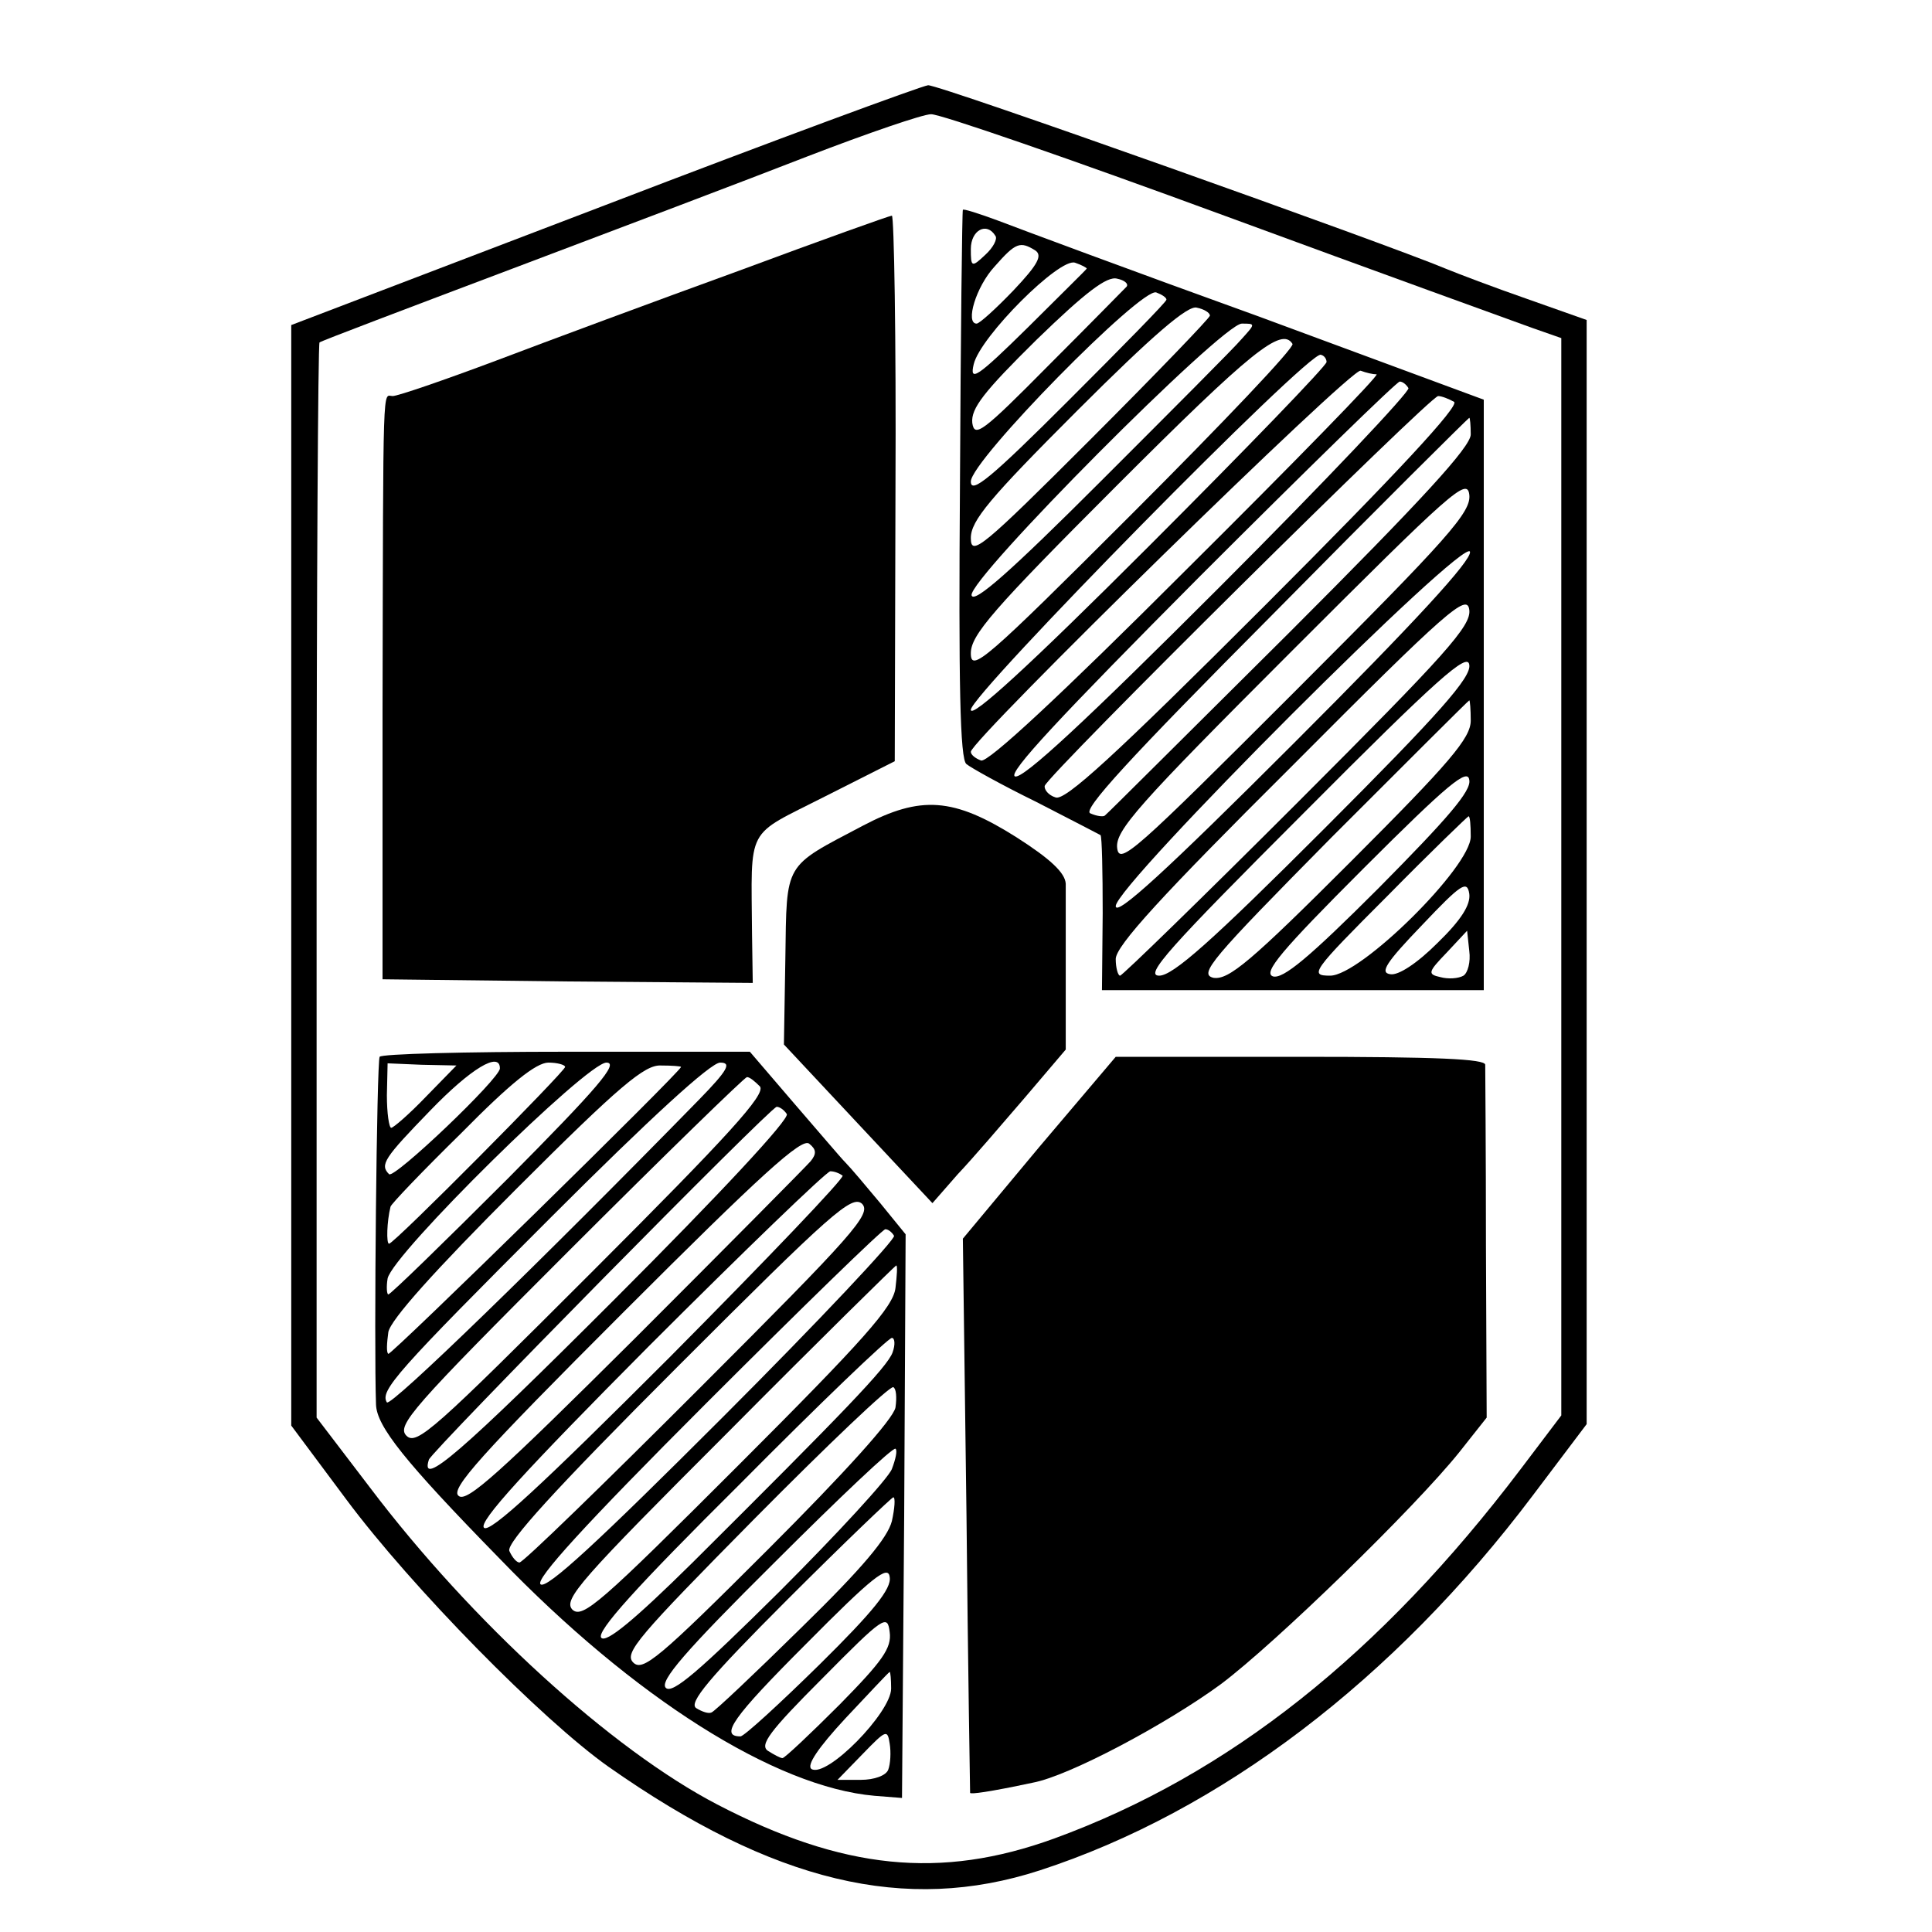
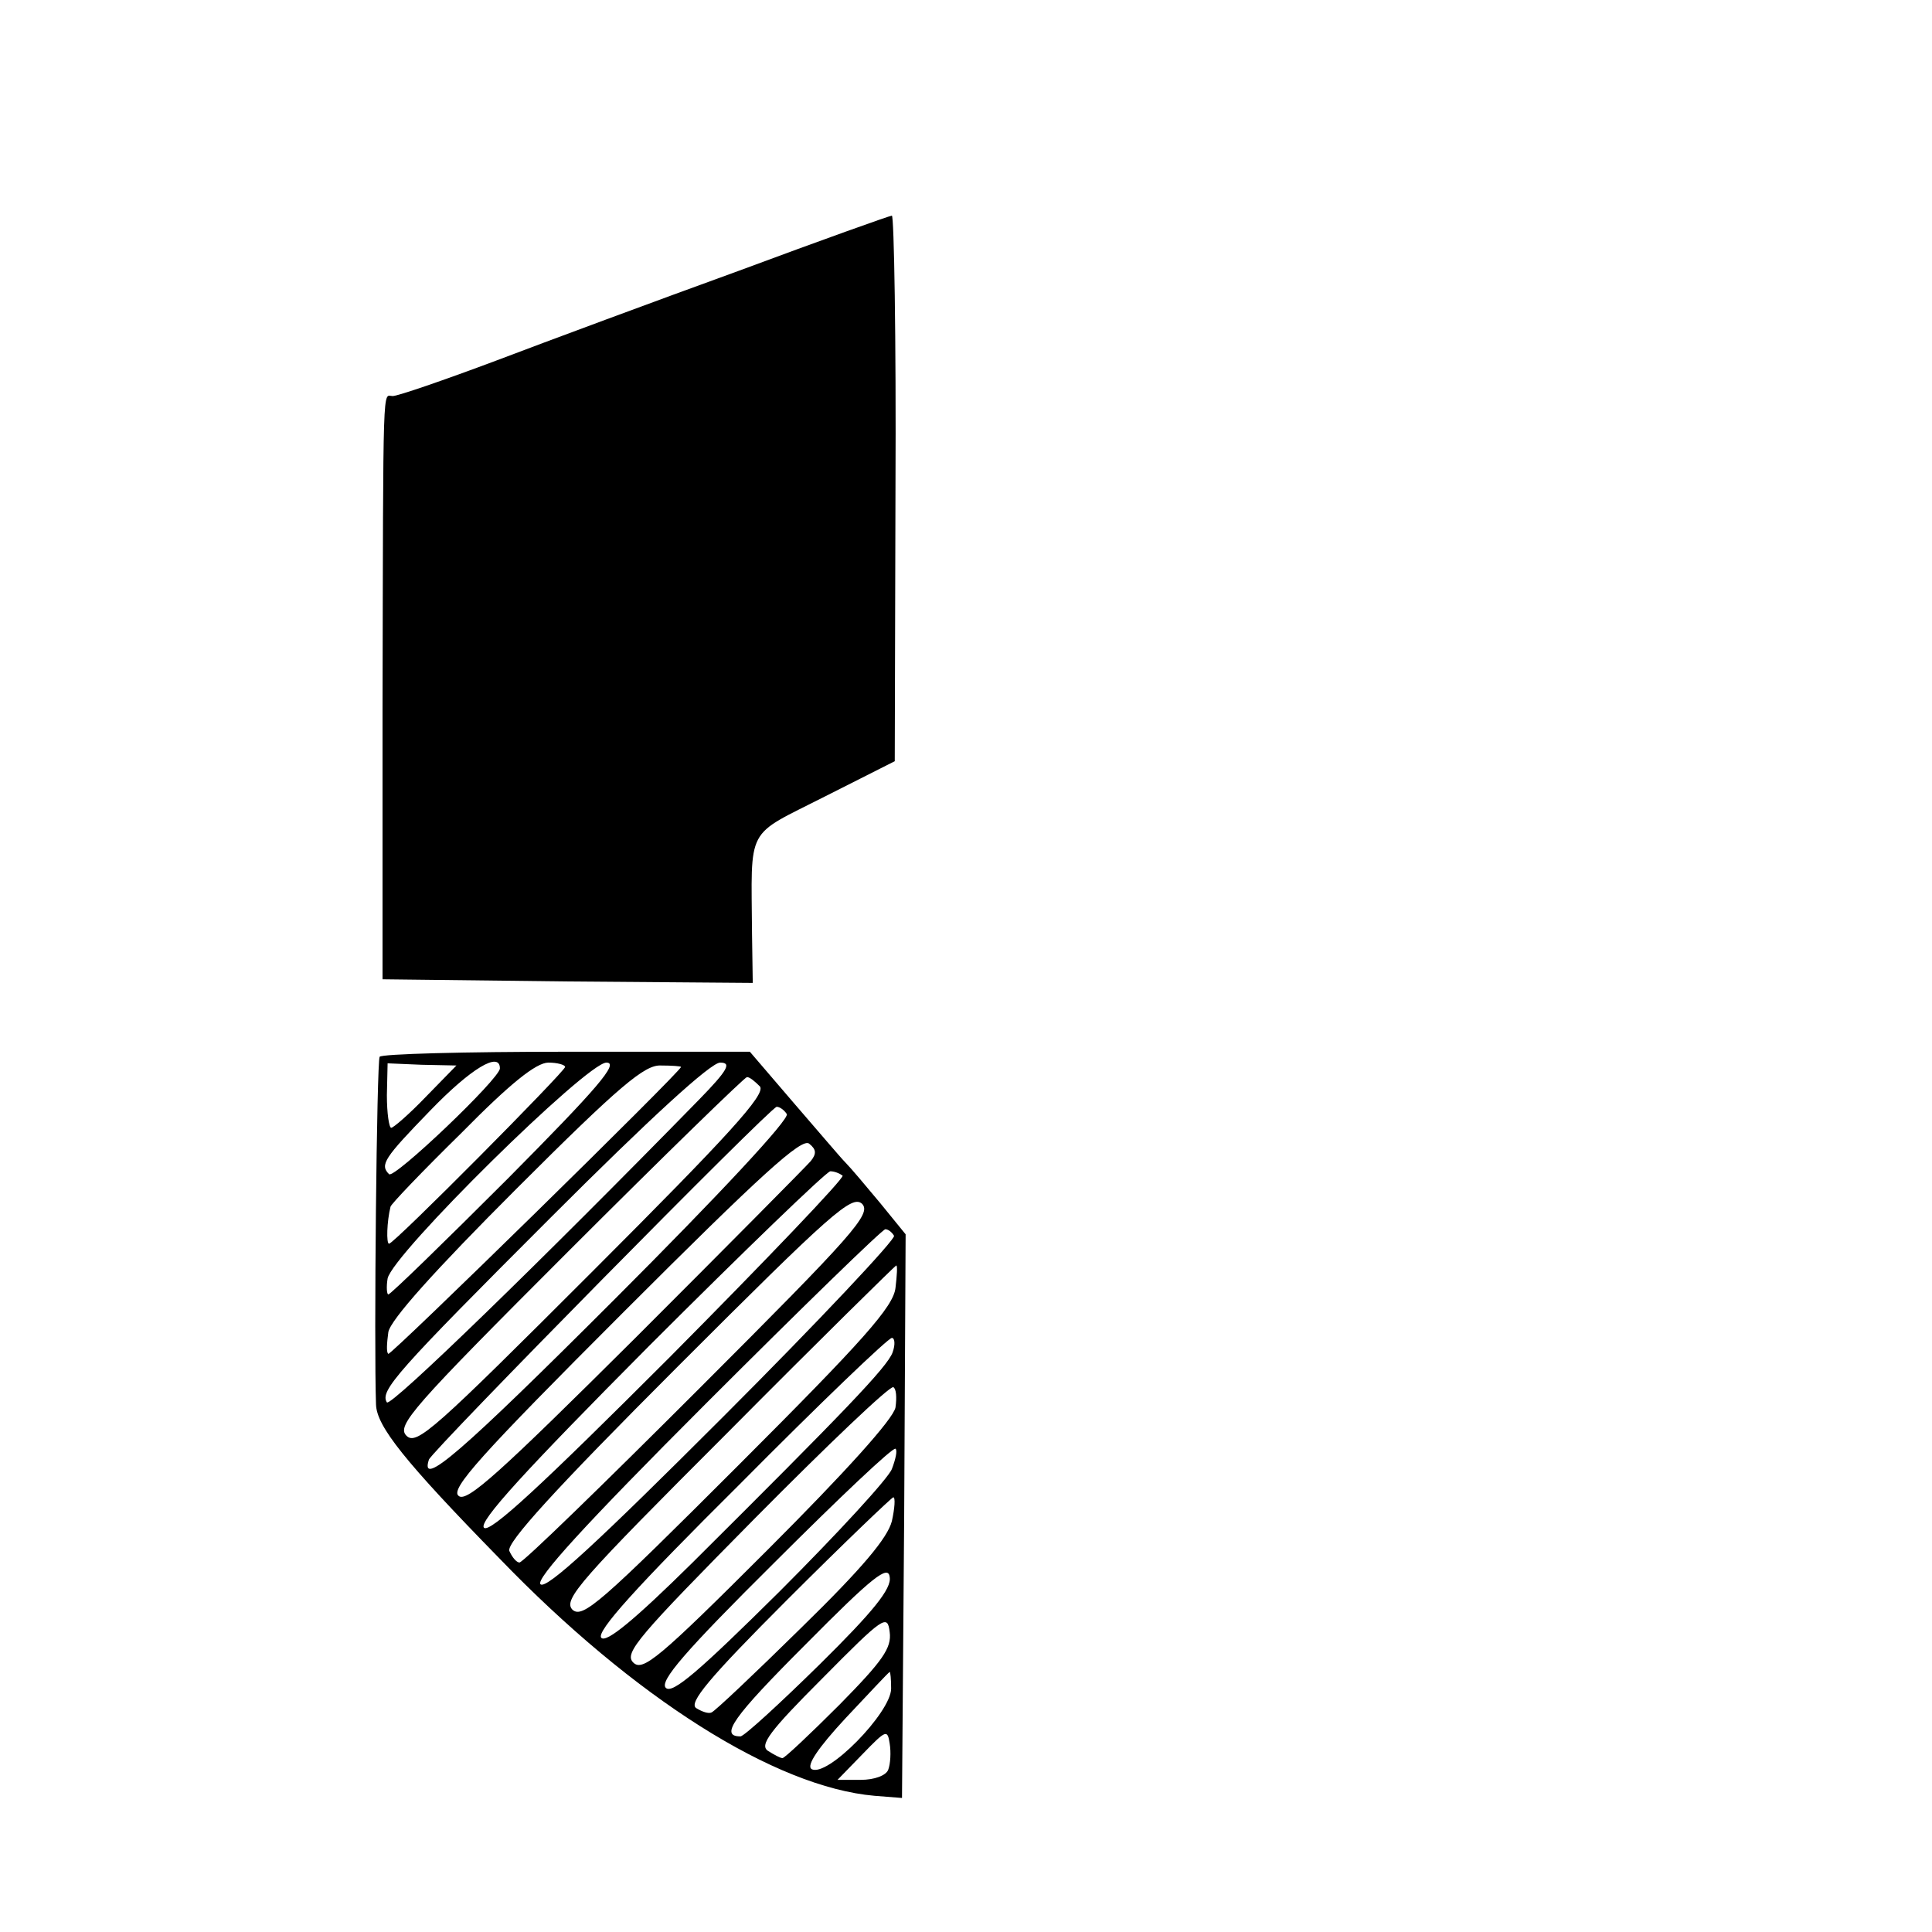
<svg xmlns="http://www.w3.org/2000/svg" version="1.0" width="16pt" height="16pt" viewBox="0 0 16 16" preserveAspectRatio="xMidYMid meet">
  <g transform="translate(0,16) scale(0.006,-0.006)" fill="#000000" stroke="none">
-     <path d="M834 2383 l-432 -165 0 -759 0 -760 76 -102 c90 -121 270 -304 362 -369 228 -160 410 -203 595 -143 249 81 489 263 681 518 l74 98 0 762 0 762 -82 29 c-46 16 -96 35 -113 42 -81 34 -699 254 -714 253 -9 -1 -210 -75 -447 -166z m856 -14 c212 -78 403 -147 425 -155 l40 -14 0 -743 0 -744 -56 -74 c-194 -256 -403 -422 -644 -510 -157 -57 -292 -43 -465 47 -146 76 -339 252 -479 437 l-74 97 0 740 c0 407 2 742 4 744 2 2 121 47 264 101 143 54 328 124 410 156 83 32 159 58 170 58 11 1 193 -62 405 -140z" />
-     <path d="M1329 2377 c-1 -1 -3 -172 -4 -379 -2 -274 0 -380 9 -386 6 -5 49 -29 96 -52 47 -24 87 -45 89 -46 2 -2 3 -50 3 -108 l-1 -106 264 0 263 0 0 408 0 407 -311 115 c-172 62 -333 122 -359 132 -27 10 -49 17 -49 15z m45 -36 c3 -4 -3 -16 -14 -26 -19 -18 -20 -17 -20 8 0 26 22 38 34 18z m55 -20 c10 -7 4 -19 -30 -55 -24 -25 -47 -46 -51 -46 -16 0 -1 51 25 79 29 33 35 35 56 22z m71 -25 c0 -1 -37 -37 -81 -81 -71 -70 -81 -76 -75 -51 9 38 119 148 140 140 9 -3 16 -7 16 -8z m55 -25 c-3 -3 -51 -52 -108 -109 -91 -92 -102 -100 -105 -79 -2 20 16 43 89 115 67 65 97 88 111 84 10 -2 16 -7 13 -11z m55 -18 c0 -3 -61 -65 -135 -139 -107 -107 -135 -130 -135 -112 0 29 236 269 256 261 8 -3 14 -7 14 -10z m60 -22 c0 -3 -74 -80 -165 -171 -150 -150 -165 -162 -165 -136 0 24 26 55 147 176 104 104 153 146 165 142 10 -2 18 -7 18 -11z m44 -32 c-10 -12 -98 -100 -194 -196 -126 -126 -176 -170 -179 -158 -4 23 346 375 373 375 19 0 19 0 0 -21z m70 -7 c3 -5 -96 -109 -220 -233 -205 -205 -224 -221 -224 -194 0 25 30 60 202 232 185 185 227 219 242 195z m47 -25 c0 -5 -110 -119 -245 -254 -166 -166 -246 -239 -246 -226 0 21 467 496 483 490 5 -1 8 -6 8 -10z m69 -17 c5 0 -113 -121 -262 -269 -174 -174 -275 -268 -284 -264 -8 3 -14 8 -14 12 0 16 526 531 538 526 8 -3 17 -5 22 -5z m44 -19 c3 -4 -114 -128 -261 -275 -184 -184 -271 -265 -282 -261 -11 4 63 83 254 275 149 149 273 270 277 270 4 0 9 -4 12 -9z m63 -19 c8 -5 -78 -98 -260 -280 -210 -210 -277 -271 -290 -266 -10 3 -16 11 -15 16 6 17 532 538 543 538 5 0 15 -4 22 -8z m23 -45 c0 -17 -67 -90 -250 -273 -138 -137 -252 -251 -255 -253 -2 -2 -11 -1 -20 3 -12 4 53 75 252 275 147 149 269 270 271 271 1 0 2 -10 2 -23z m-242 -354 c-222 -222 -243 -241 -246 -217 -3 24 28 59 240 271 222 222 243 241 246 217 3 -24 -28 -59 -240 -271z m-2 -72 c-177 -177 -246 -240 -246 -225 0 29 484 513 489 489 2 -12 -75 -96 -243 -264z m6 -81 c-132 -132 -243 -240 -246 -240 -3 0 -6 11 -6 23 0 18 64 88 243 266 216 217 242 239 245 216 3 -22 -32 -61 -236 -265z m36 -37 c-156 -156 -209 -203 -228 -203 -21 0 13 38 200 225 185 186 226 222 228 204 3 -17 -41 -67 -200 -226z m202 149 c0 -24 -29 -58 -165 -194 -139 -139 -169 -164 -190 -161 -21 5 -4 25 163 194 103 103 188 188 190 189 1 0 2 -13 2 -28z m-127 -231 c-96 -96 -132 -126 -146 -122 -14 5 11 35 125 149 117 117 144 139 146 122 3 -15 -30 -53 -125 -149z m127 71 c0 -42 -152 -192 -194 -192 -29 0 -26 5 79 110 60 61 111 110 112 110 2 0 3 -12 3 -28z m-46 -147 c-28 -28 -54 -45 -65 -43 -15 2 -6 16 44 68 54 57 62 62 65 43 2 -15 -11 -36 -44 -68z m36 -45 c-7 -4 -21 -5 -32 -2 -18 4 -17 7 9 34 l28 30 3 -28 c2 -15 -2 -30 -8 -34z" />
    <path d="M1020 2293 c-113 -41 -264 -97 -335 -124 -72 -27 -136 -49 -143 -49 -14 0 -13 34 -14 -435 l0 -370 255 -3 256 -2 -1 67 c-1 152 -10 134 100 190 l97 49 1 377 c1 207 -2 377 -5 376 -3 0 -98 -34 -211 -76z" />
-     <path d="M1191 1527 c-110 -58 -105 -49 -107 -183 l-2 -119 102 -109 103 -110 35 40 c20 21 61 69 92 105 l57 67 0 103 c0 57 0 114 0 126 -1 15 -21 34 -68 64 -87 55 -132 58 -212 16z" />
    <path d="M524 1208 c-4 -7 -8 -398 -5 -480 1 -30 39 -78 170 -212 186 -193 381 -316 518 -328 l38 -3 3 389 2 389 -35 43 c-20 24 -41 49 -48 56 -7 7 -39 45 -72 83 l-60 70 -253 0 c-140 0 -256 -3 -258 -7z m64 -55 c-23 -24 -45 -43 -48 -43 -3 0 -6 20 -6 45 l1 44 47 -2 48 -1 -42 -43z m102 39 c0 -14 -146 -153 -153 -146 -13 13 -7 22 57 88 56 58 96 82 96 58z m90 2 c0 -6 -236 -244 -243 -244 -4 0 -3 31 2 51 0 3 44 49 98 102 67 68 103 97 120 97 12 0 23 -3 23 -6z m-79 -154 c-88 -88 -162 -160 -165 -160 -2 0 -3 10 -1 22 7 34 275 298 302 298 18 0 -12 -35 -136 -160z m239 154 c0 -6 -401 -399 -404 -396 -3 2 -2 15 0 30 3 17 64 85 177 198 143 143 177 171 199 170 16 0 28 -1 28 -2z m25 -45 c-217 -222 -426 -425 -431 -418 -10 16 13 42 227 256 136 136 220 213 233 213 16 0 11 -10 -29 -51z m84 18 c8 -11 -43 -67 -231 -255 -218 -218 -243 -241 -257 -227 -14 14 8 39 224 255 132 132 243 240 246 240 4 0 11 -6 18 -13z m37 -38 c4 -7 -94 -112 -237 -255 -213 -213 -270 -262 -257 -222 5 13 470 485 480 487 4 0 10 -4 14 -10z m33 -65 c-6 -7 -115 -117 -242 -244 -187 -186 -233 -228 -244 -218 -12 9 30 56 228 254 189 189 246 241 256 232 10 -8 10 -14 2 -24z m44 -20 c3 -3 -105 -116 -239 -251 -176 -176 -248 -243 -256 -235 -8 8 57 79 228 251 132 132 244 240 250 241 6 0 13 -3 17 -6z m-198 -294 c-132 -132 -243 -240 -248 -240 -4 0 -10 7 -14 16 -4 11 61 83 233 255 212 212 240 237 254 224 13 -14 -12 -42 -225 -255z m269 211 c3 -4 -103 -117 -236 -250 -171 -171 -244 -239 -252 -231 -7 7 60 81 229 250 132 132 243 240 247 240 4 0 9 -4 12 -9z m2 -72 c-3 -26 -44 -72 -217 -245 -190 -190 -215 -212 -229 -199 -13 14 11 41 215 245 126 127 231 230 232 230 2 0 1 -14 -1 -31z m-4 -89 c-7 -20 -69 -84 -276 -290 -81 -80 -119 -111 -126 -104 -8 8 49 71 191 212 110 111 205 202 210 202 4 0 5 -9 1 -20z m4 -76 c-3 -16 -70 -90 -176 -196 -151 -151 -173 -169 -186 -156 -13 13 7 36 168 199 101 102 186 183 191 181 4 -2 5 -14 3 -28z m-5 -85 c-5 -13 -75 -89 -155 -169 -111 -110 -148 -142 -157 -133 -9 9 26 50 150 173 89 89 164 160 167 157 3 -2 0 -15 -5 -28z m0 -72 c-6 -23 -40 -64 -125 -147 -64 -63 -120 -116 -124 -117 -4 -2 -13 1 -21 6 -11 7 17 41 126 150 78 78 144 141 146 141 3 0 2 -15 -2 -33z m-100 -198 c-55 -54 -104 -99 -109 -99 -29 0 -11 26 90 127 93 94 114 110 116 93 3 -16 -23 -48 -97 -121z m28 -55 c-41 -41 -76 -74 -79 -74 -3 0 -12 5 -20 10 -12 8 2 27 75 100 85 86 90 89 93 64 3 -22 -10 -40 -69 -100z m71 22 c0 -33 -89 -124 -110 -111 -7 5 9 29 47 70 32 34 59 63 61 64 1 0 2 -10 2 -23z m-4 -112 c-3 -8 -19 -14 -38 -14 l-32 0 35 36 c32 33 34 34 37 14 2 -12 1 -28 -2 -36z" />
-     <path d="M1434 1083 l-105 -126 5 -381 c2 -210 5 -382 5 -384 1 -2 25 1 86 14 50 9 185 81 260 136 76 57 268 244 329 320 l38 48 -1 237 c0 131 -1 243 -1 250 0 8 -66 11 -255 11 l-255 0 -106 -125z" />
  </g>
</svg>